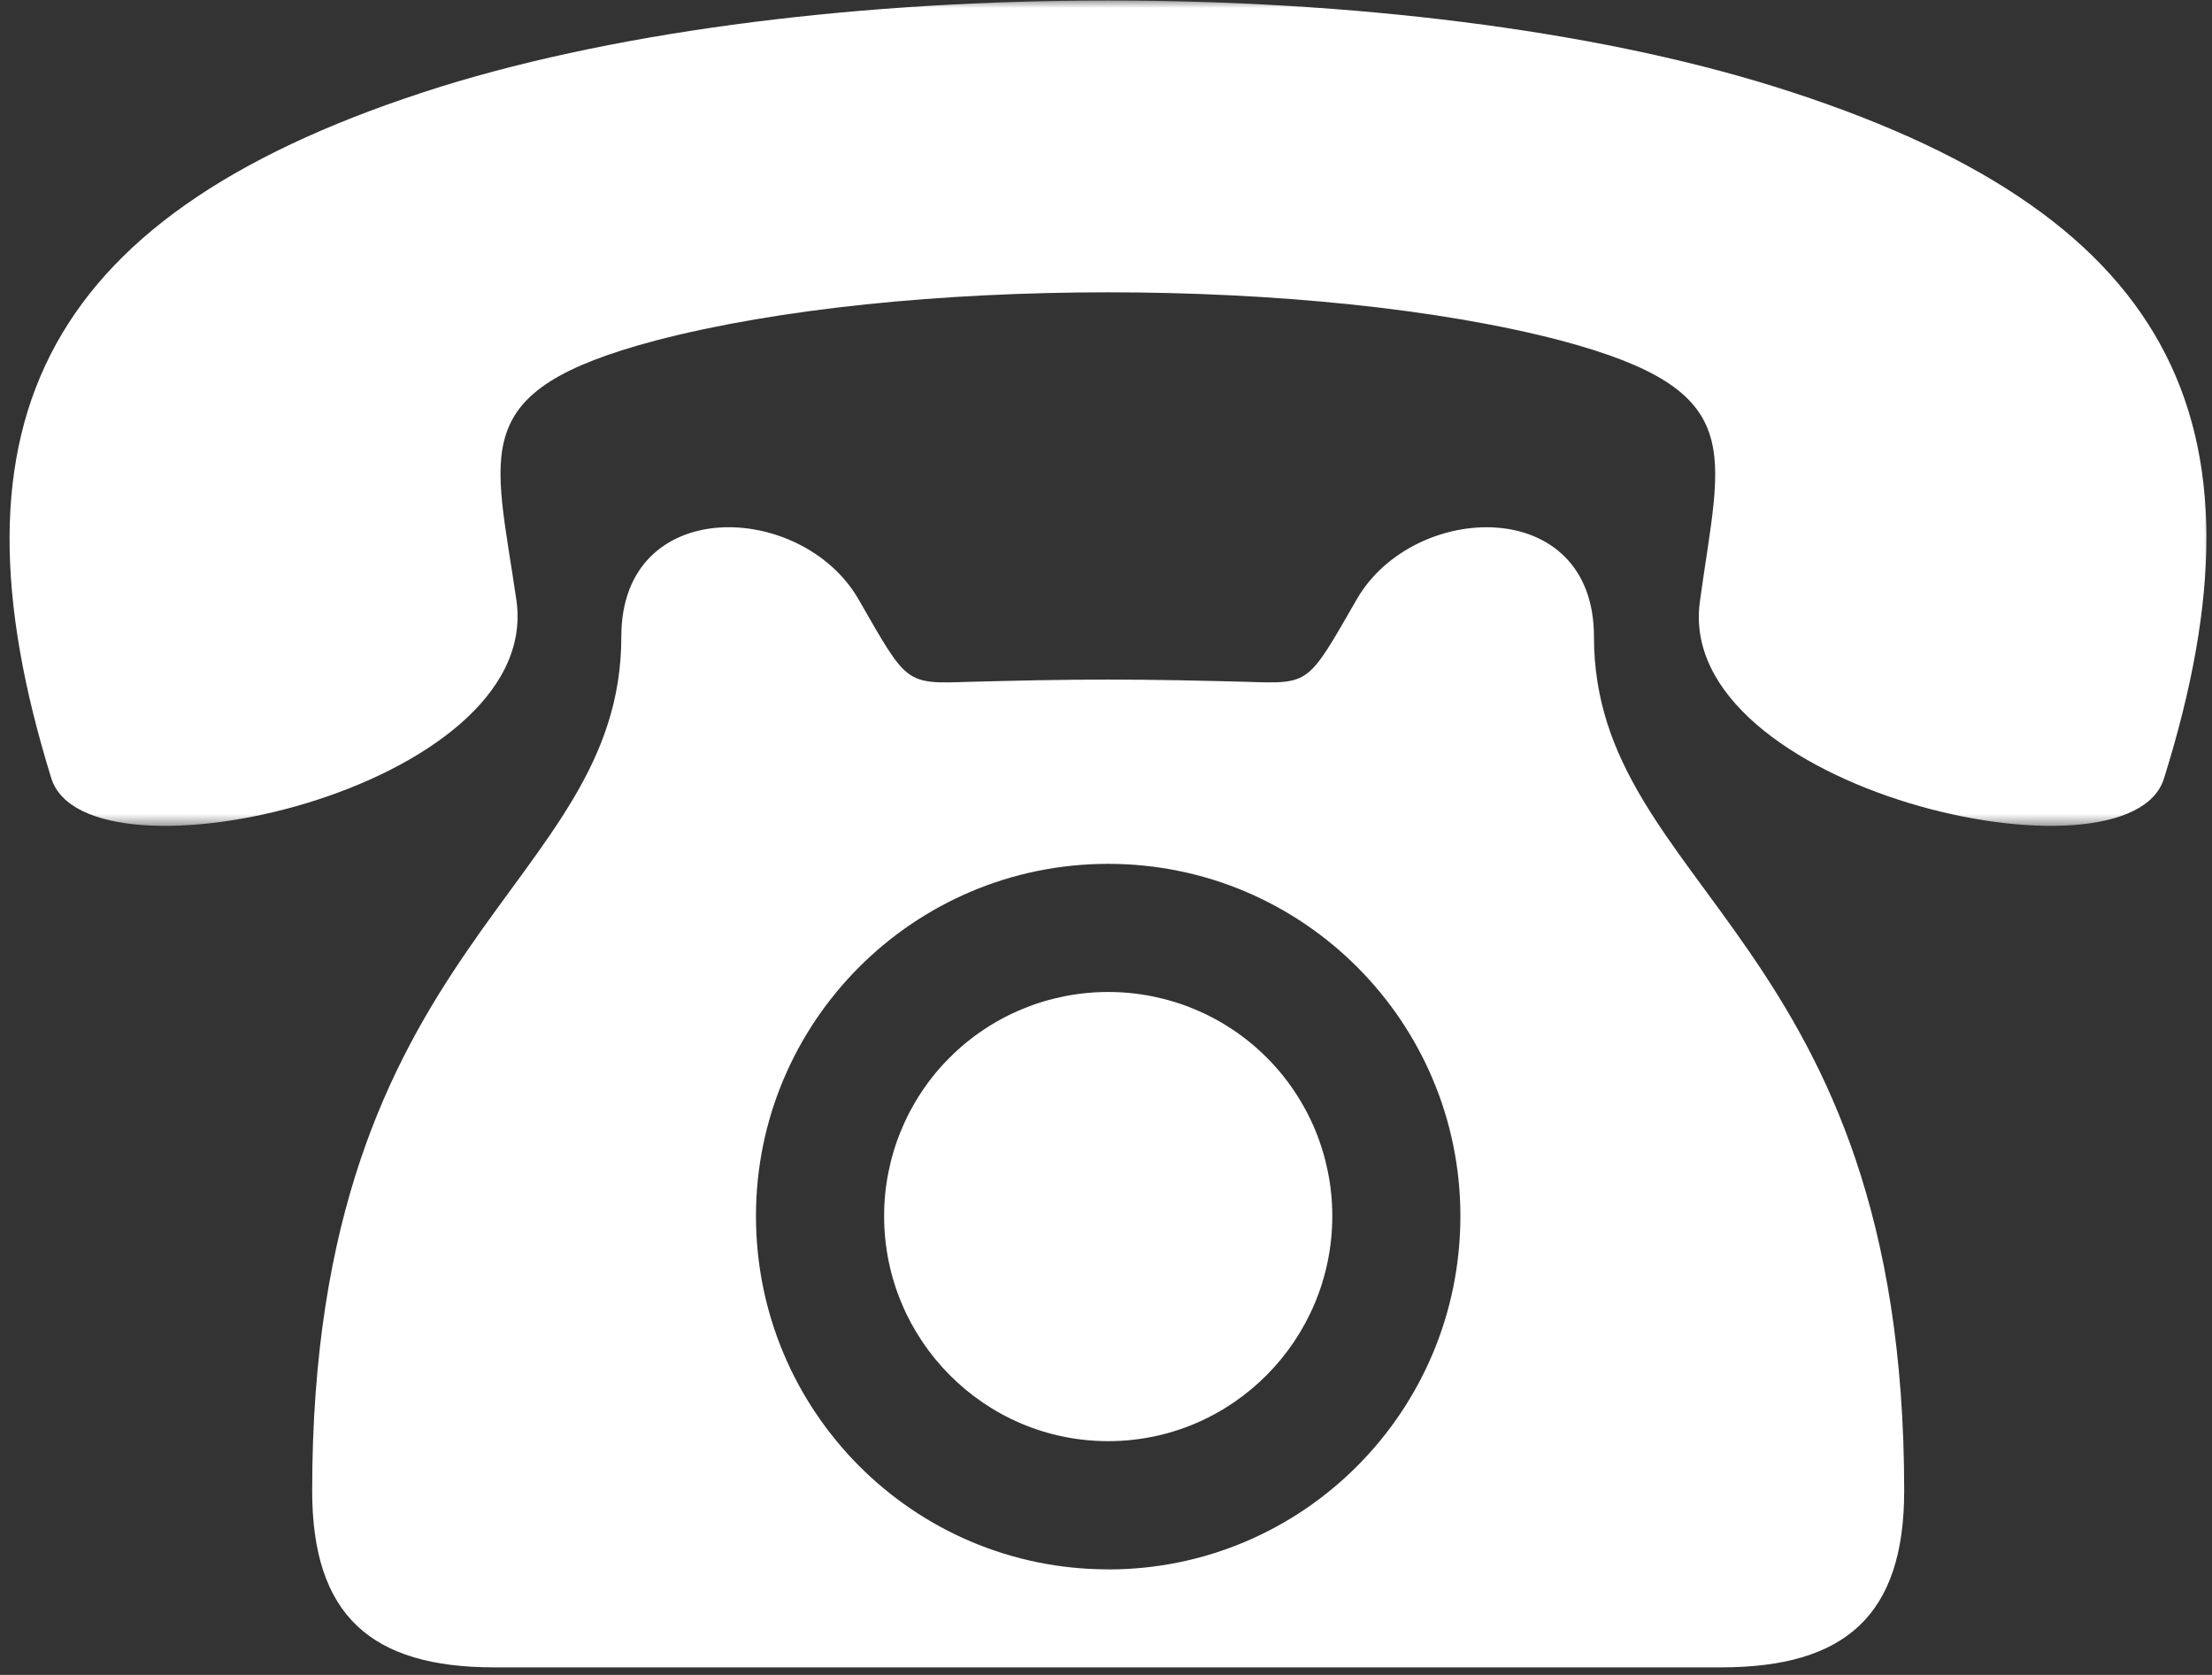
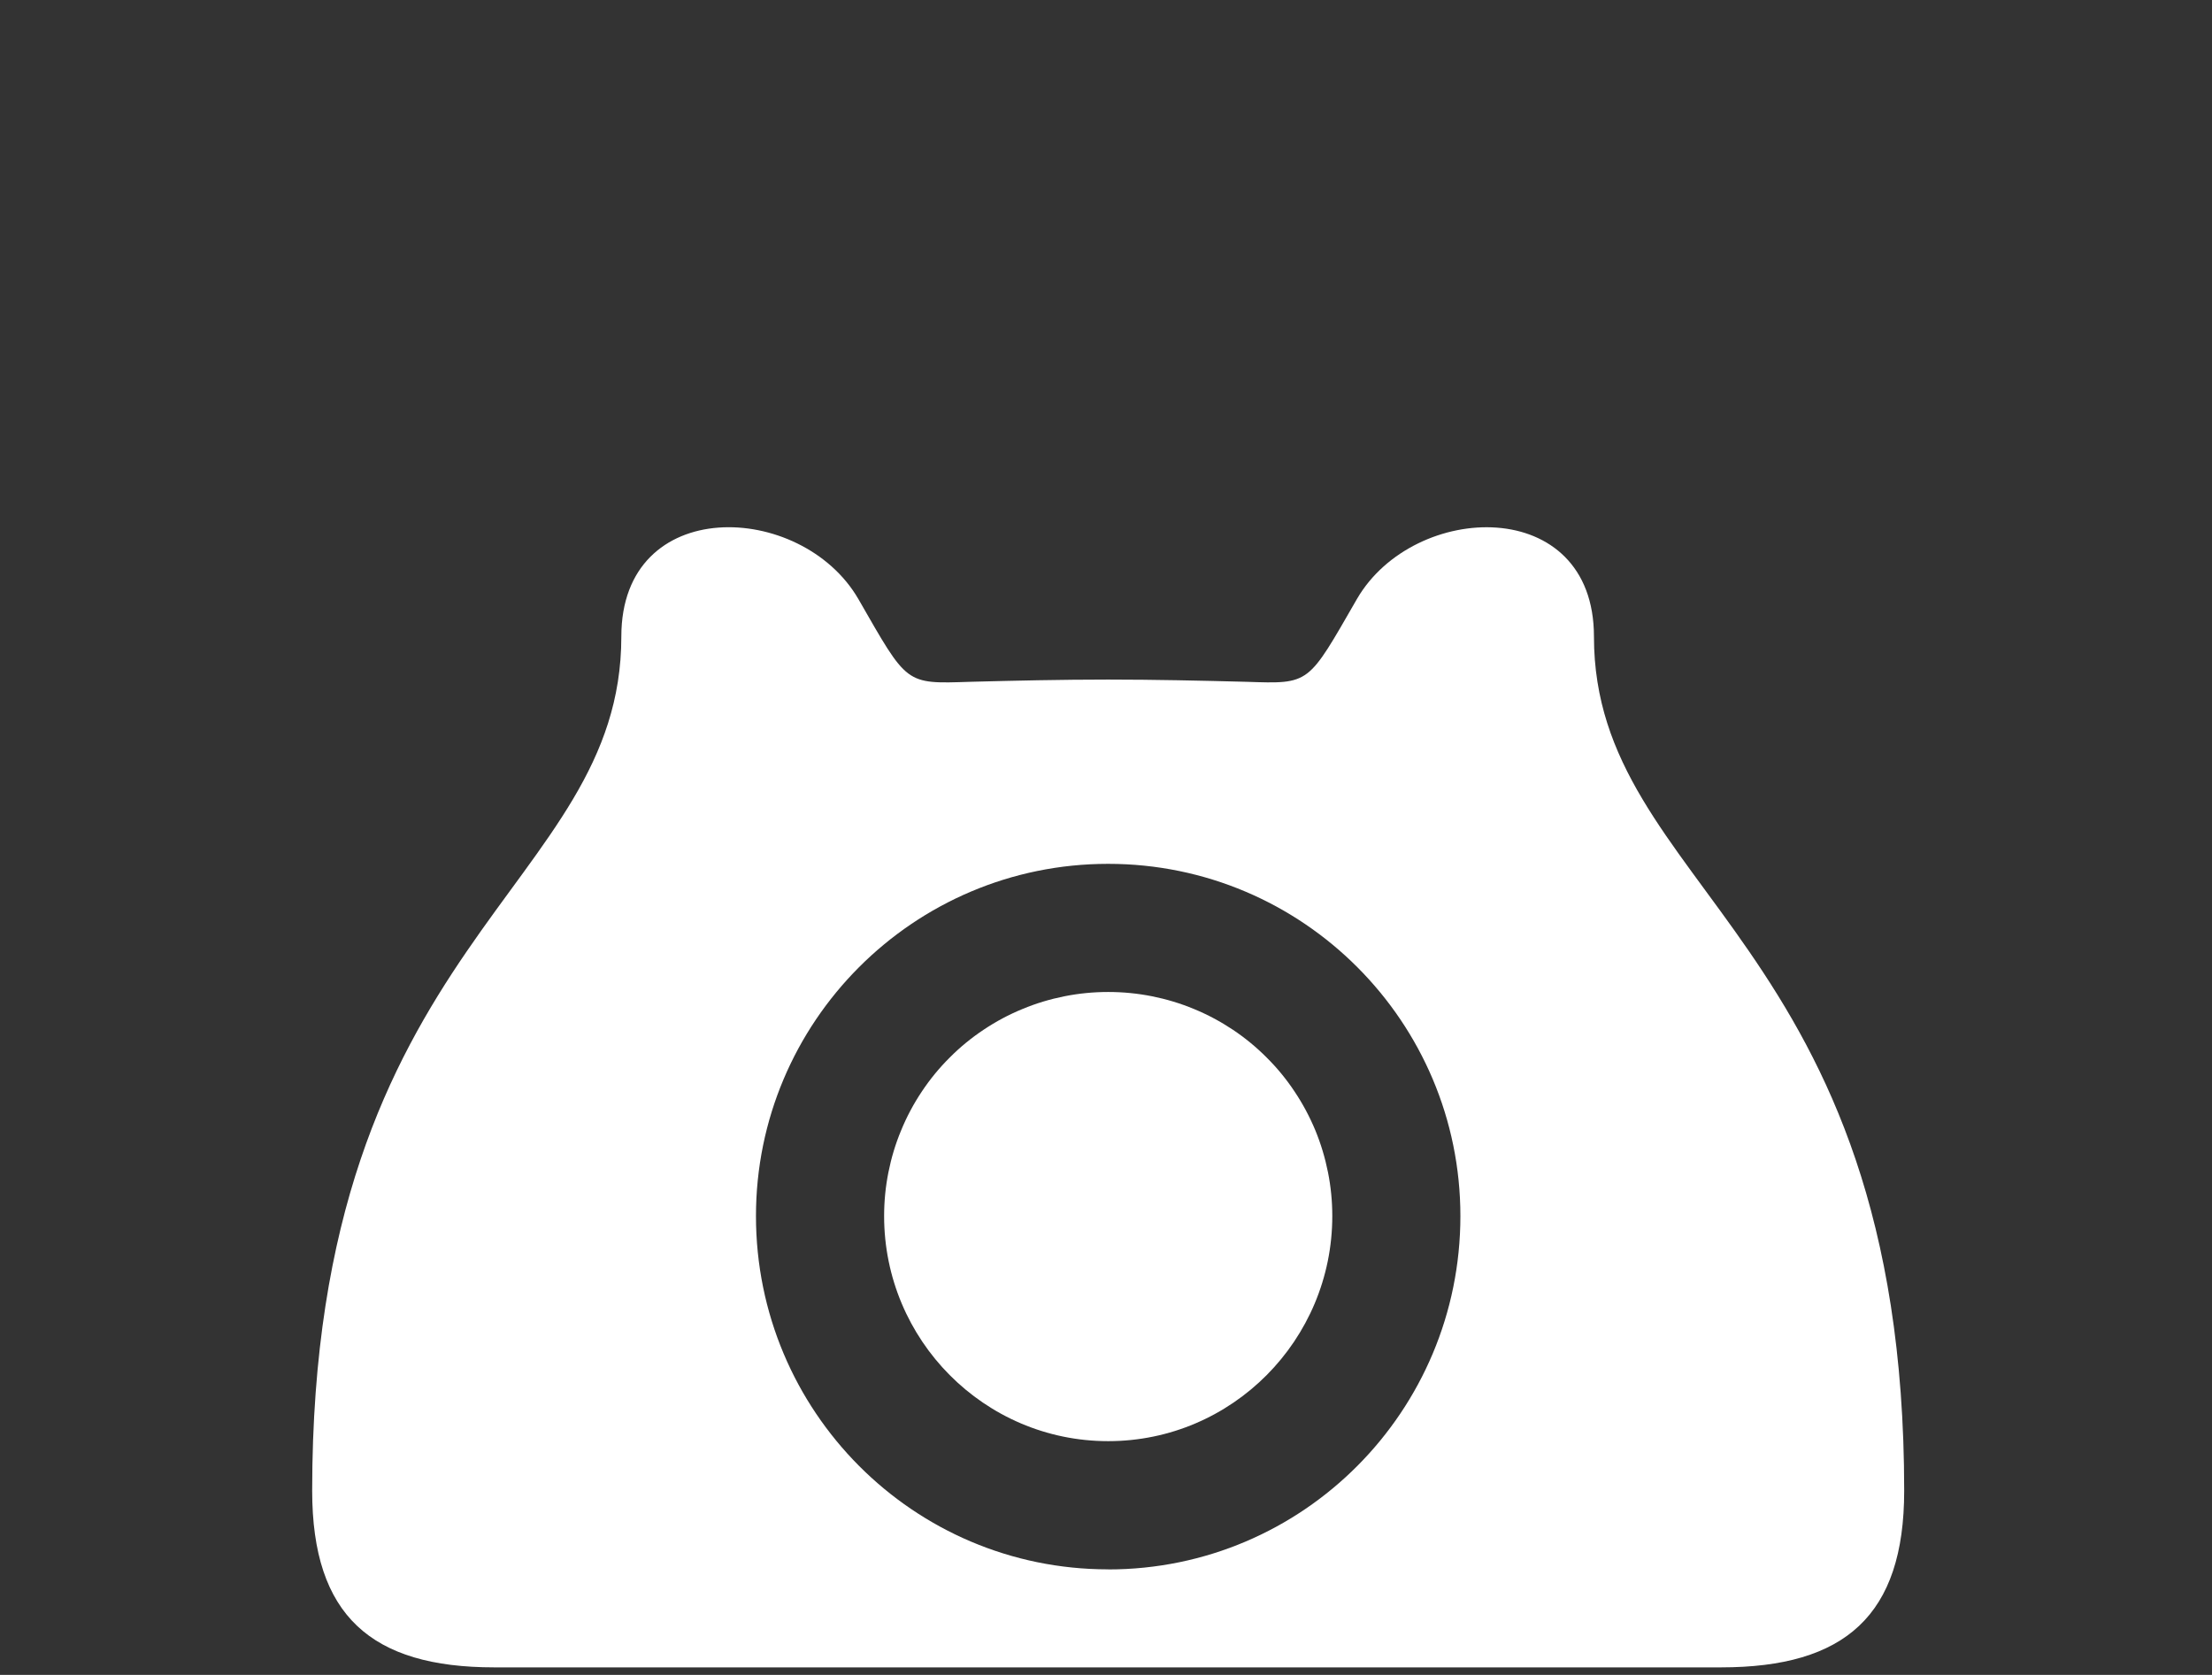
<svg xmlns="http://www.w3.org/2000/svg" width="140" height="106" viewBox="0 0 140 106" fill="none">
  <rect x="0" y="0" width="140" height="106" fill="#333333" stroke="none" />
  <path fill-rule="evenodd" clip-rule="evenodd" d="M70.139 62.781C69.207 62.781 68.285 62.87 67.374 63.052C66.457 63.234 65.572 63.5 64.712 63.859C63.848 64.213 63.03 64.651 62.259 65.167C61.483 65.682 60.764 66.271 60.108 66.932C59.447 67.588 58.858 68.307 58.342 69.083C57.827 69.854 57.389 70.672 57.035 71.537C56.676 72.396 56.41 73.281 56.228 74.198C56.046 75.109 55.957 76.031 55.957 76.963C55.957 84.802 62.296 91.208 70.139 91.208C77.983 91.208 84.322 84.802 84.322 76.963C84.322 76.031 84.233 75.109 84.051 74.198C83.868 73.281 83.603 72.396 83.249 71.537C82.889 70.672 82.452 69.854 81.936 69.083C81.421 68.307 80.832 67.588 80.171 66.932C79.514 66.271 78.796 65.682 78.025 65.167C77.249 64.651 76.431 64.213 75.572 63.859C74.707 63.5 73.822 63.234 72.91 63.052C71.993 62.87 71.072 62.781 70.139 62.781Z" fill="white" style="fill:white;fill-opacity:1;" />
  <path fill-rule="evenodd" clip-rule="evenodd" d="M85.888 37.9C82.747 43.348 82.951 43.285 78.867 43.15C76.07 43.077 73.065 43.009 70.138 43.009C67.138 43.009 64.206 43.077 61.414 43.15C57.253 43.285 57.456 43.353 54.32 37.9C50.711 31.697 39.325 31.285 39.325 40.285C39.325 56.306 19.758 59.374 19.758 94.348C19.758 102.254 23.508 105.525 31.279 105.525H108.924C116.768 105.525 120.518 102.249 120.518 94.348C120.518 59.374 100.883 56.306 100.883 40.285C100.883 31.29 89.497 31.697 85.888 37.9ZM70.138 99.322C57.8 99.322 47.846 89.301 47.846 76.962C47.846 64.692 57.8 54.671 70.138 54.671C82.477 54.671 92.43 64.692 92.43 76.962C92.43 89.301 82.477 99.327 70.138 99.327V99.322Z" fill="white" style="fill:white;fill-opacity:1;" />
  <mask id="mask0_4307_47417" style="mask-type:luminance" maskUnits="userSpaceOnUse" x="0" y="0" width="140" height="53">
-     <path d="M0 0H140V52.391H0V0Z" fill="white" style="fill:white;fill-opacity:1;" />
-   </mask>
+     </mask>
  <g mask="url(#mask0_4307_47417)">
    <path fill-rule="evenodd" clip-rule="evenodd" d="M112.314 5.484C100.679 1.849 85.413 0.031 70.142 0.031C54.871 0.031 39.606 1.849 27.898 5.484C2.887 13.333 -3.806 26.495 3.247 49.255C5.502 56.453 34.293 49.979 32.694 38.057C31.314 28.458 29.424 24.75 41.496 21.552C49.273 19.516 59.674 18.5 70.142 18.5C80.538 18.5 91.012 19.516 98.788 21.552C110.788 24.75 108.898 28.458 107.59 38.057C105.918 49.979 134.783 56.453 136.965 49.255C144.09 26.495 137.398 13.333 112.314 5.484Z" fill="white" style="fill:white;fill-opacity:1;" />
  </g>
</svg>